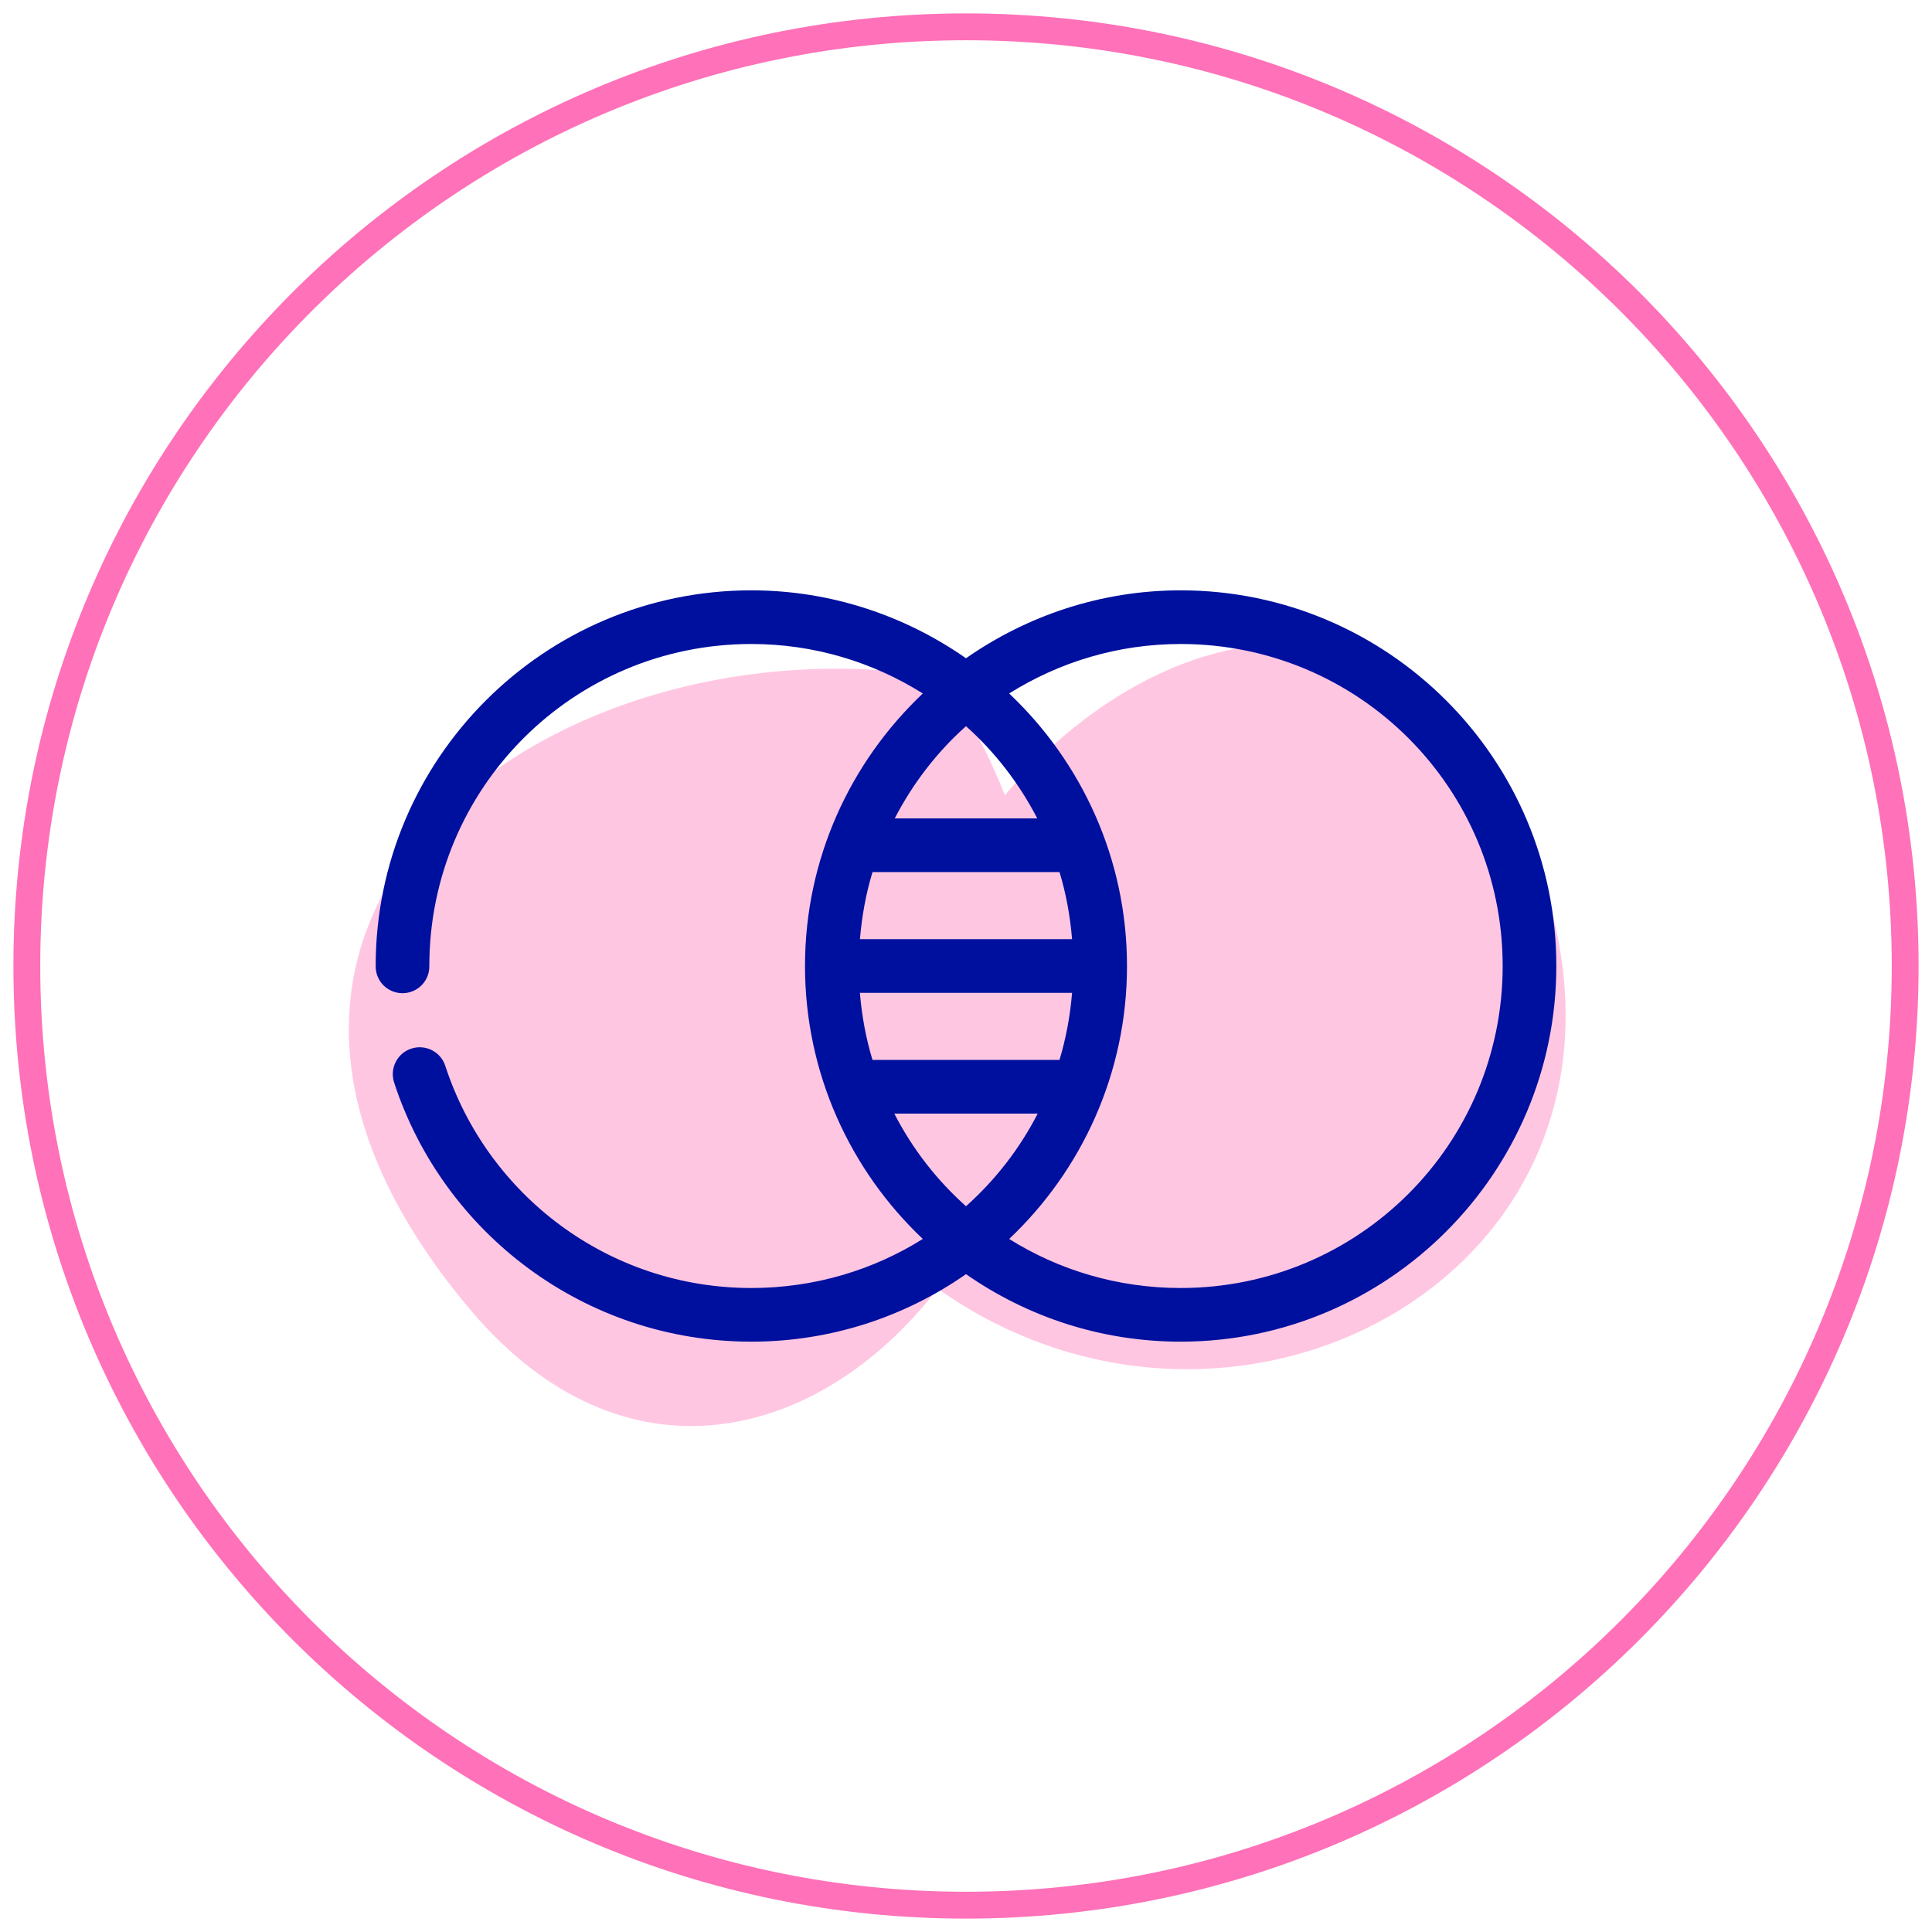
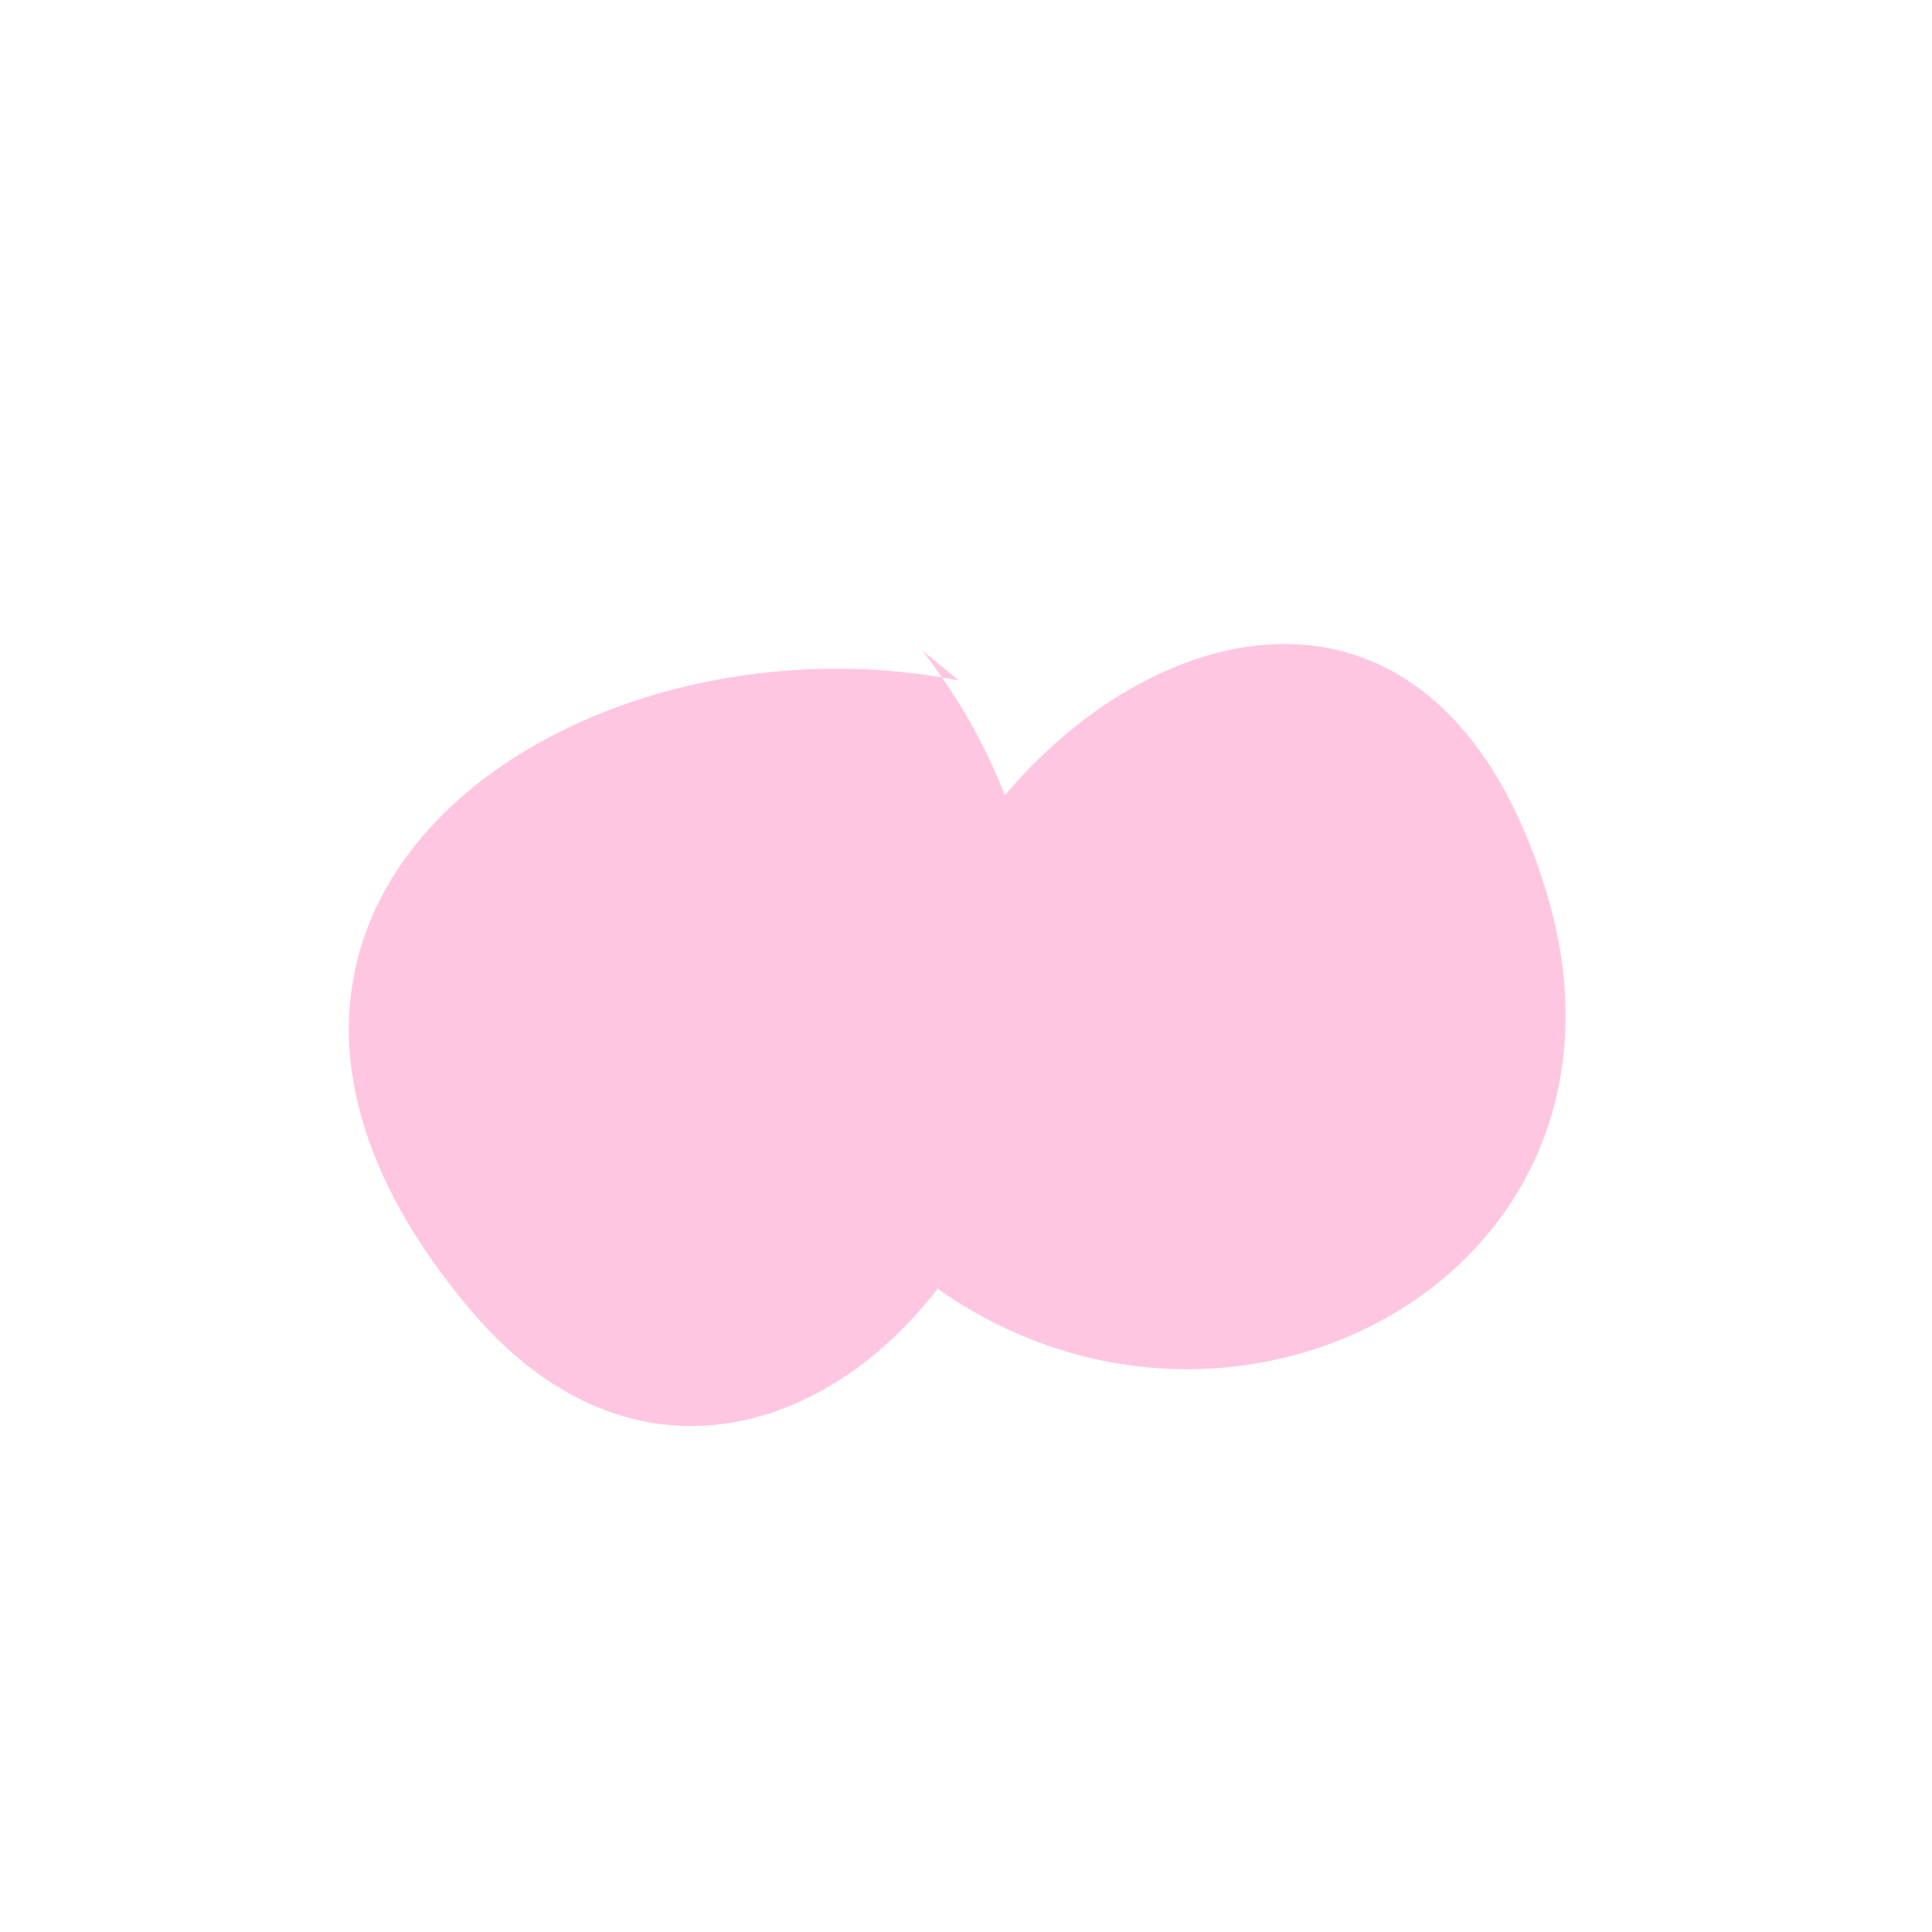
<svg xmlns="http://www.w3.org/2000/svg" width="72px" height="72px" viewBox="0 0 72 72" version="1.1">
  <title>icn_allskin</title>
  <g id="Page-1" stroke="none" stroke-width="1" fill="none" fill-rule="evenodd">
    <g id="All-Skin-Types" transform="translate(-27, -4)">
      <g id="icn_allskin" transform="translate(27.5, 4.5)">
        <path d="M37.121,28.934 C43.163,21.981 53.28,20.197 57.111,32.681 C61.456,46.842 45.58,55.403 34.444,47.525 C30.066,53.196 22.745,55.11 17.006,48.287 C4.655,33.602 20.109,22.481 34.359,24.705 L34.606,24.746 L34.937,25.237 C35.776,26.519 36.44,27.827 36.948,29.14 Z M33.87,23.741 L35.23,24.858 L34.795,24.777 L34.795,24.777 L34.606,24.746 L34.599,24.735 C34.368,24.402 34.125,24.07 33.87,23.741 Z" id="Combined-Shape" fill-opacity="0.4" fill="#FF71B8" />
-         <path d="M35.5,0 C15.894,0 0,15.894 0,35.5 C0,55.106 15.894,71 35.5,71 C55.106,71 71,55.106 71,35.5 C71,15.894 55.106,0 35.5,0 Z M35.5,1 C54.554,1 70,16.446 70,35.5 C70,54.554 54.554,70 35.5,70 C16.446,70 1,54.554 1,35.5 C1,16.446 16.446,1 35.5,1 Z" id="Oval-Copy" fill="#FF71B8" fill-rule="nonzero" />
-         <path d="M27.5,21.5 C19.78,21.5 13.5,27.78 13.5,35.5 C13.496,35.768 13.6,36.026 13.787,36.217 C13.977,36.406 14.233,36.514 14.5,36.514 C14.768,36.514 15.024,36.406 15.213,36.217 C15.401,36.026 15.504,35.768 15.5,35.5 C15.5,28.862 20.862,23.5 27.5,23.5 C29.852,23.5 32.041,24.182 33.89,25.344 C31.193,27.897 29.5,31.502 29.5,35.5 C29.5,39.5 31.191,43.119 33.89,45.672 C32.043,46.832 29.848,47.5 27.5,47.5 C22.162,47.5 17.658,44.022 16.094,39.219 C15.922,38.692 15.356,38.407 14.829,38.578 C14.301,38.75 14.016,39.317 14.188,39.844 C16.016,45.453 21.293,49.5 27.5,49.5 C30.471,49.5 33.231,48.568 35.5,46.984 C37.77,48.568 40.53,49.5 43.5,49.5 C51.221,49.5 57.5,43.221 57.5,35.5 C57.5,27.779 51.221,21.5 43.5,21.5 C40.53,21.5 37.77,22.447 35.5,24.031 C33.231,22.447 30.471,21.5 27.5,21.5 L27.5,21.5 Z M43.5,23.5 C50.138,23.5 55.5,28.862 55.5,35.5 C55.5,42.139 50.138,47.5 43.5,47.5 C41.152,47.5 38.957,46.832 37.109,45.672 C39.809,43.119 41.5,39.5 41.5,35.5 C41.5,31.502 39.807,27.897 37.109,25.344 C38.959,24.182 41.148,23.5 43.5,23.5 L43.5,23.5 Z M35.5,26.563 C36.586,27.533 37.48,28.694 38.156,30 L32.844,30 C33.52,28.694 34.414,27.533 35.5,26.563 Z M32.016,32 L38.985,32 C39.229,32.801 39.381,33.637 39.453,34.5 L31.547,34.5 C31.62,33.637 31.772,32.801 32.016,32 L32.016,32 Z M31.547,36.5 L39.453,36.5 C39.382,37.363 39.226,38.199 38.984,39 L32.015,39 C31.773,38.199 31.617,37.363 31.546,36.5 L31.547,36.5 Z M32.828,41 L38.172,41 C37.496,42.315 36.592,43.477 35.5,44.453 C34.408,43.477 33.504,42.315 32.828,41 L32.828,41 Z" id="Fill-1" fill="#00109E" />
      </g>
    </g>
  </g>
</svg>